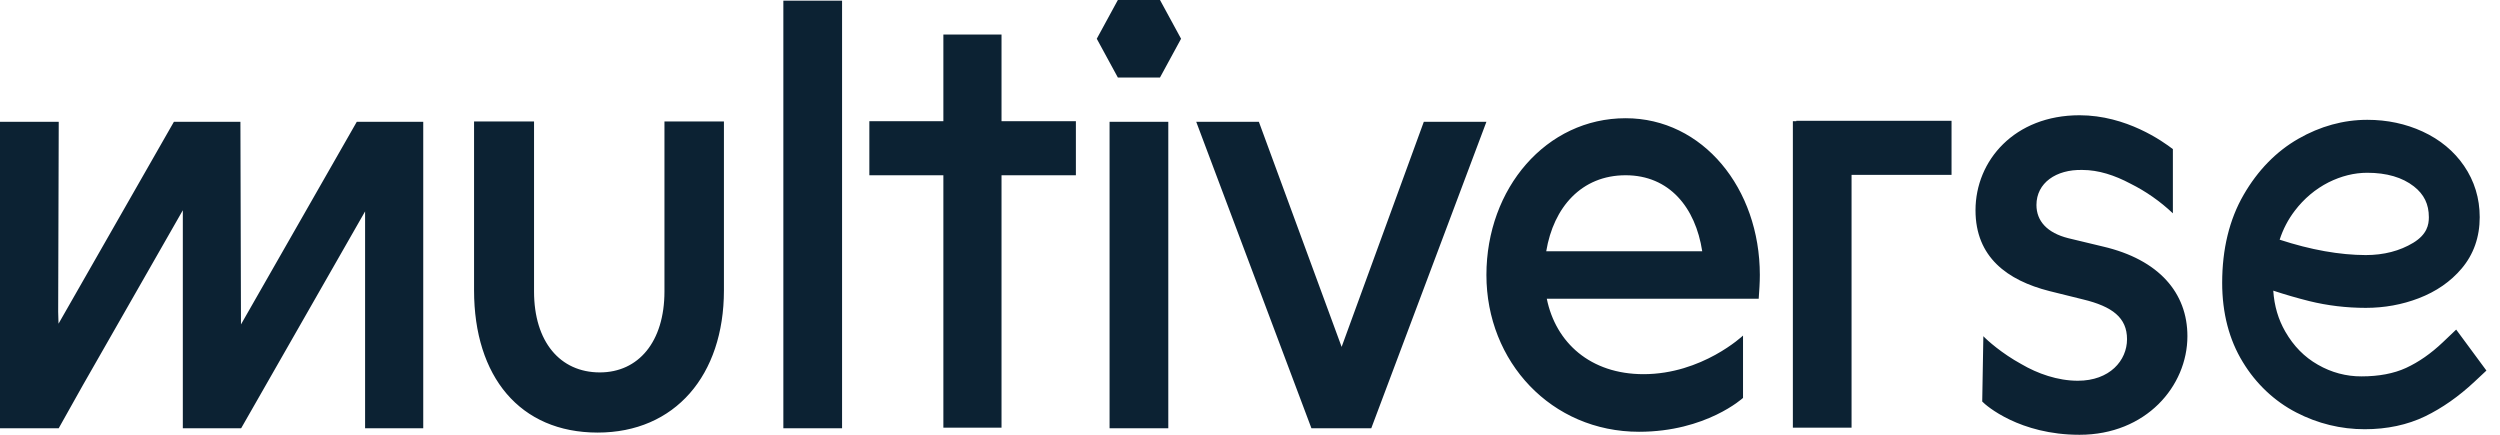
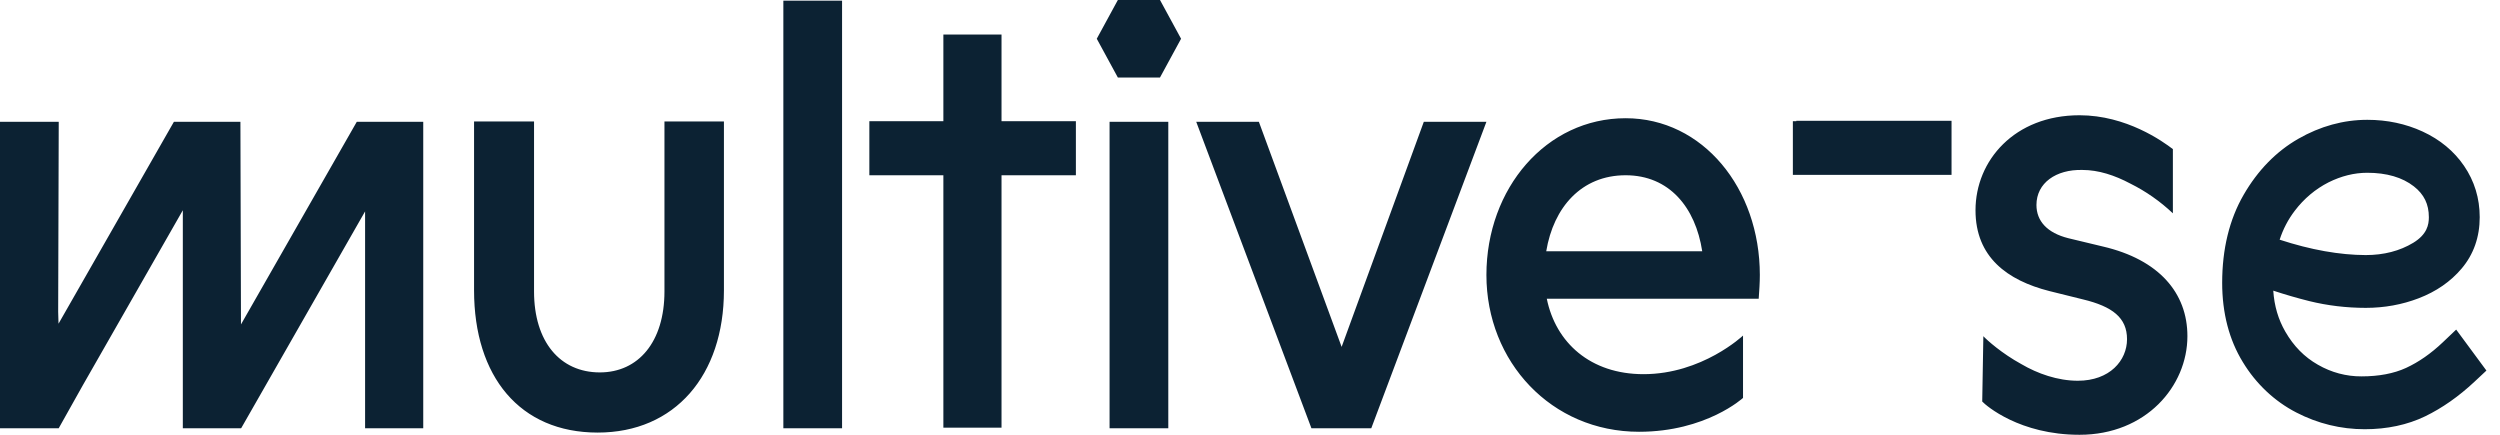
<svg xmlns="http://www.w3.org/2000/svg" width="138" height="24" viewBox="0 0 138 24" fill="none">
-   <path d="M36.678 16.088C36.678 18.866 35.244 20.557 33.11 20.557C30.916 20.557 29.479 18.866 29.479 16.088V6.704H26.168V16.025C26.168 20.782 28.692 23.878 32.99 23.878C37.257 23.878 39.961 20.719 39.961 16.025V6.704H36.678V16.088ZM46.482 0.036H43.241V23.64H46.482V0.037V0.036ZM64.49 6.724H61.248V23.64H64.49V6.724ZM78.594 6.724L74.058 19.148L69.49 6.724H66.032L72.391 23.64H75.694L82.05 6.724H78.594ZM116.086 13.609L114.172 13.149C112.999 12.854 112.412 12.199 112.412 11.314C112.412 10.1 113.493 9.347 114.943 9.381C115.837 9.381 116.733 9.675 117.597 10.135C118.449 10.558 119.239 11.111 119.943 11.775V8.231C119.387 7.805 117.381 6.362 114.788 6.362C111.209 6.362 109.048 8.854 109.048 11.607C109.048 14.197 110.807 15.476 113.123 16.066L114.974 16.525C116.61 16.918 117.412 17.541 117.412 18.723C117.412 19.903 116.455 21.017 114.696 21.017C113.585 21.017 112.473 20.624 111.579 20.099C110.499 19.508 109.696 18.787 109.481 18.558L109.419 22.164C109.633 22.394 111.487 24 114.788 24C118.462 24 120.745 21.312 120.745 18.558C120.747 16.166 119.172 14.33 116.086 13.609ZM89.735 6.526C85.353 6.526 82.05 10.395 82.05 15.18C82.05 19.967 85.63 23.834 90.475 23.834C94.18 23.834 96.215 21.965 96.215 21.965V18.523C96.215 18.523 93.963 20.654 90.722 20.654C87.79 20.654 85.877 18.916 85.383 16.491H97.08C97.111 16.064 97.143 15.605 97.143 15.179C97.143 10.395 93.994 6.526 89.735 6.526ZM85.352 13.87C85.753 11.445 87.297 9.674 89.734 9.674C92.141 9.674 93.591 11.445 93.963 13.87H85.352ZM61.706 0L60.542 2.139L61.706 4.28H64.031L65.195 2.139L64.032 0H61.706ZM20.206 6.724H19.7V6.727L19.694 6.724L13.302 17.908L13.271 6.724H9.604V6.727L9.599 6.724L3.231 17.868L3.211 17.214L3.242 6.723H0V23.639H3.241C3.44 23.277 3.936 22.396 4.574 21.262L10.092 11.606V23.639H13.302L13.305 23.634L13.312 23.639L20.153 11.669V23.641H23.363V6.724H20.206ZM135.581 18.193L134.842 18.896C134.192 19.514 133.509 19.989 132.812 20.31C132.14 20.619 131.314 20.776 130.359 20.776C129.517 20.782 128.687 20.56 127.947 20.132C127.199 19.706 126.612 19.108 126.15 18.308C125.759 17.629 125.54 16.887 125.484 16.044C126.139 16.26 126.801 16.452 127.469 16.62C128.478 16.869 129.529 16.994 130.589 16.994C131.61 16.994 132.595 16.817 133.512 16.464C134.476 16.096 135.273 15.544 135.882 14.824C136.544 14.042 136.88 13.086 136.88 11.988C136.88 10.947 136.589 9.993 136.014 9.153C135.46 8.343 134.69 7.705 133.726 7.26C132.799 6.833 131.773 6.614 130.675 6.614C129.358 6.614 128.077 6.967 126.866 7.662C125.645 8.362 124.629 9.403 123.848 10.755C123.062 12.113 122.664 13.748 122.664 15.61C122.664 17.28 123.047 18.752 123.803 19.985C124.529 21.185 125.551 22.149 126.757 22.77C127.933 23.38 129.224 23.696 130.532 23.693C131.769 23.693 132.891 23.453 133.87 22.98C134.808 22.525 135.724 21.883 136.592 21.071L137.25 20.455L135.581 18.193ZM125.837 13.231C126.025 12.648 126.31 12.105 126.676 11.628C127.179 10.966 127.813 10.433 128.533 10.067C129.236 9.716 129.956 9.537 130.673 9.537C131.745 9.537 132.61 9.791 133.247 10.289C133.81 10.73 134.073 11.272 134.073 11.991C134.073 12.405 133.975 12.938 133.21 13.403C132.469 13.851 131.586 14.08 130.589 14.08C129.151 14.076 127.556 13.793 125.837 13.231ZM55.284 1.905H52.074V6.691H47.988V9.674H52.074V23.607H55.284V9.674H59.389V6.691H55.284V1.905ZM99.156 6.691H98.966V23.607H102.206V9.651H107.725V6.668H99.156V6.691Z" fill="#0C2233" />
+   <path d="M36.678 16.088C36.678 18.866 35.244 20.557 33.11 20.557C30.916 20.557 29.479 18.866 29.479 16.088V6.704H26.168V16.025C26.168 20.782 28.692 23.878 32.99 23.878C37.257 23.878 39.961 20.719 39.961 16.025V6.704H36.678V16.088ZM46.482 0.036H43.241V23.64H46.482V0.037V0.036ZM64.49 6.724H61.248V23.64H64.49V6.724ZM78.594 6.724L74.058 19.148L69.49 6.724H66.032L72.391 23.64H75.694L82.05 6.724H78.594ZM116.086 13.609L114.172 13.149C112.999 12.854 112.412 12.199 112.412 11.314C112.412 10.1 113.493 9.347 114.943 9.381C115.837 9.381 116.733 9.675 117.597 10.135C118.449 10.558 119.239 11.111 119.943 11.775V8.231C119.387 7.805 117.381 6.362 114.788 6.362C111.209 6.362 109.048 8.854 109.048 11.607C109.048 14.197 110.807 15.476 113.123 16.066L114.974 16.525C116.61 16.918 117.412 17.541 117.412 18.723C117.412 19.903 116.455 21.017 114.696 21.017C113.585 21.017 112.473 20.624 111.579 20.099C110.499 19.508 109.696 18.787 109.481 18.558L109.419 22.164C109.633 22.394 111.487 24 114.788 24C118.462 24 120.745 21.312 120.745 18.558C120.747 16.166 119.172 14.33 116.086 13.609ZM89.735 6.526C85.353 6.526 82.05 10.395 82.05 15.18C82.05 19.967 85.63 23.834 90.475 23.834C94.18 23.834 96.215 21.965 96.215 21.965V18.523C96.215 18.523 93.963 20.654 90.722 20.654C87.79 20.654 85.877 18.916 85.383 16.491H97.08C97.111 16.064 97.143 15.605 97.143 15.179C97.143 10.395 93.994 6.526 89.735 6.526ZM85.352 13.87C85.753 11.445 87.297 9.674 89.734 9.674C92.141 9.674 93.591 11.445 93.963 13.87H85.352ZM61.706 0L60.542 2.139L61.706 4.28H64.031L65.195 2.139L64.032 0H61.706ZM20.206 6.724H19.7V6.727L19.694 6.724L13.302 17.908L13.271 6.724H9.604V6.727L9.599 6.724L3.231 17.868L3.211 17.214L3.242 6.723H0V23.639H3.241C3.44 23.277 3.936 22.396 4.574 21.262L10.092 11.606V23.639H13.302L13.305 23.634L13.312 23.639L20.153 11.669V23.641H23.363V6.724H20.206ZM135.581 18.193L134.842 18.896C134.192 19.514 133.509 19.989 132.812 20.31C132.14 20.619 131.314 20.776 130.359 20.776C129.517 20.782 128.687 20.56 127.947 20.132C127.199 19.706 126.612 19.108 126.15 18.308C125.759 17.629 125.54 16.887 125.484 16.044C126.139 16.26 126.801 16.452 127.469 16.62C128.478 16.869 129.529 16.994 130.589 16.994C131.61 16.994 132.595 16.817 133.512 16.464C134.476 16.096 135.273 15.544 135.882 14.824C136.544 14.042 136.88 13.086 136.88 11.988C136.88 10.947 136.589 9.993 136.014 9.153C135.46 8.343 134.69 7.705 133.726 7.26C132.799 6.833 131.773 6.614 130.675 6.614C129.358 6.614 128.077 6.967 126.866 7.662C125.645 8.362 124.629 9.403 123.848 10.755C123.062 12.113 122.664 13.748 122.664 15.61C122.664 17.28 123.047 18.752 123.803 19.985C124.529 21.185 125.551 22.149 126.757 22.77C127.933 23.38 129.224 23.696 130.532 23.693C131.769 23.693 132.891 23.453 133.87 22.98C134.808 22.525 135.724 21.883 136.592 21.071L137.25 20.455L135.581 18.193ZM125.837 13.231C126.025 12.648 126.31 12.105 126.676 11.628C127.179 10.966 127.813 10.433 128.533 10.067C129.236 9.716 129.956 9.537 130.673 9.537C131.745 9.537 132.61 9.791 133.247 10.289C133.81 10.73 134.073 11.272 134.073 11.991C134.073 12.405 133.975 12.938 133.21 13.403C132.469 13.851 131.586 14.08 130.589 14.08C129.151 14.076 127.556 13.793 125.837 13.231ZM55.284 1.905H52.074V6.691H47.988V9.674H52.074V23.607H55.284V9.674H59.389V6.691H55.284V1.905ZM99.156 6.691H98.966V23.607V9.651H107.725V6.668H99.156V6.691Z" fill="#0C2233" />
</svg>